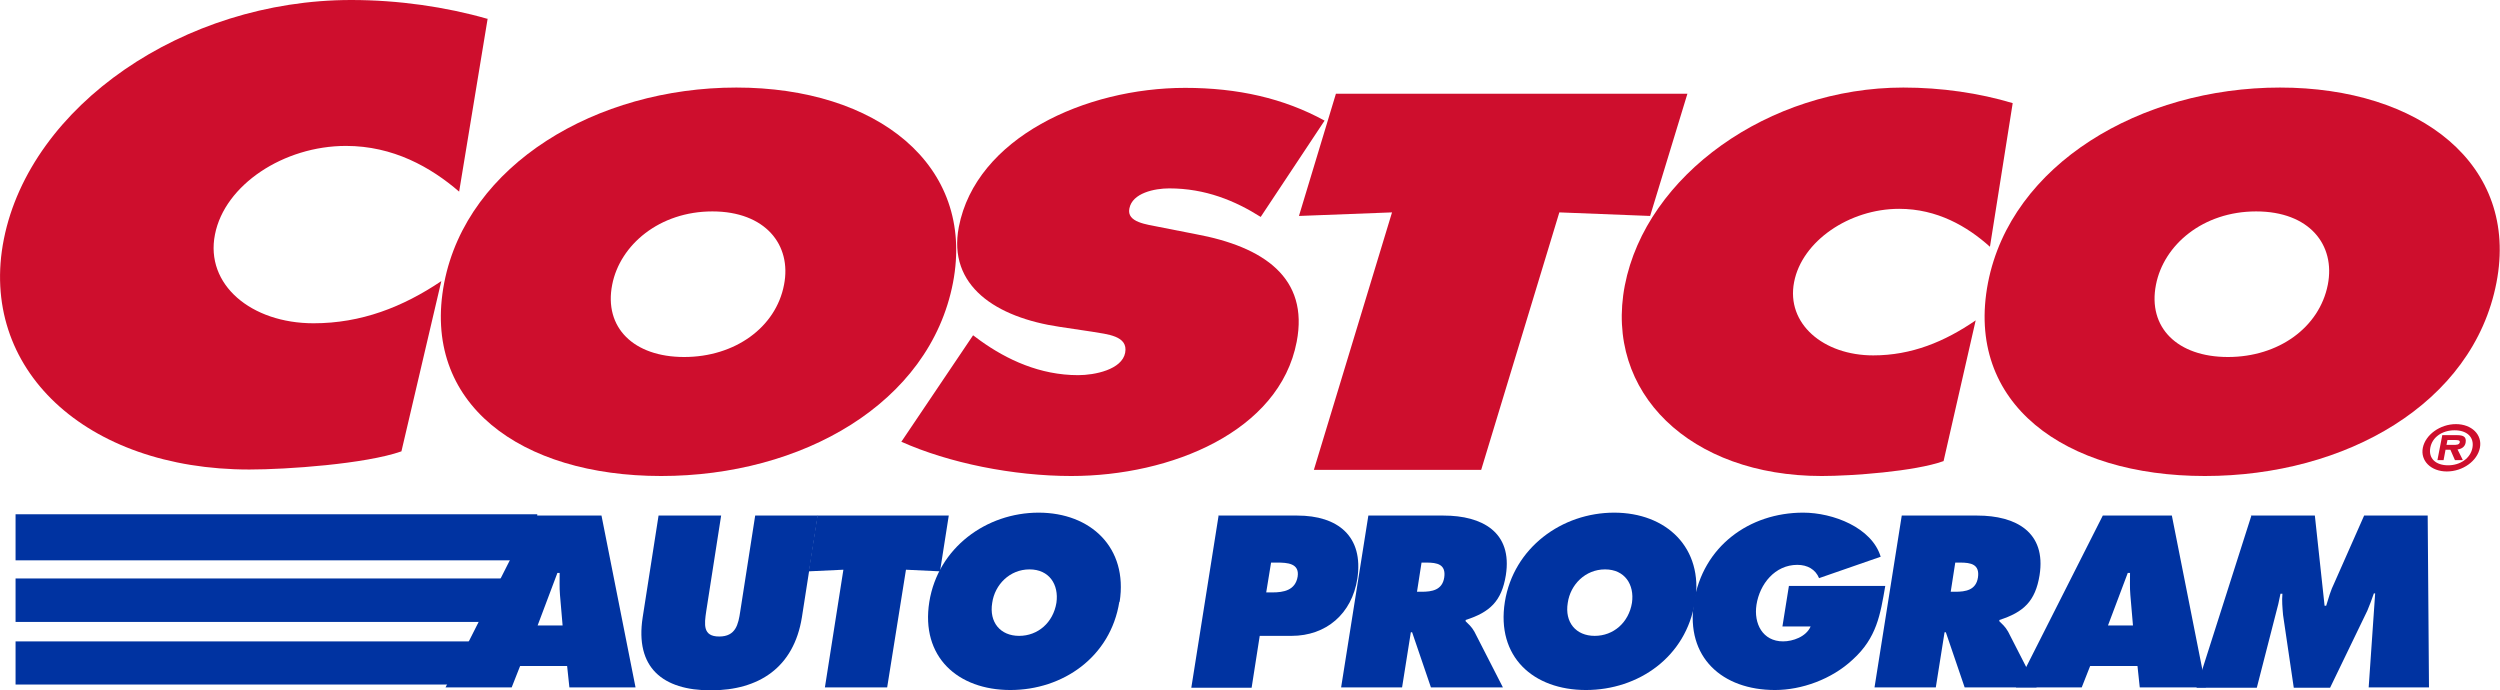
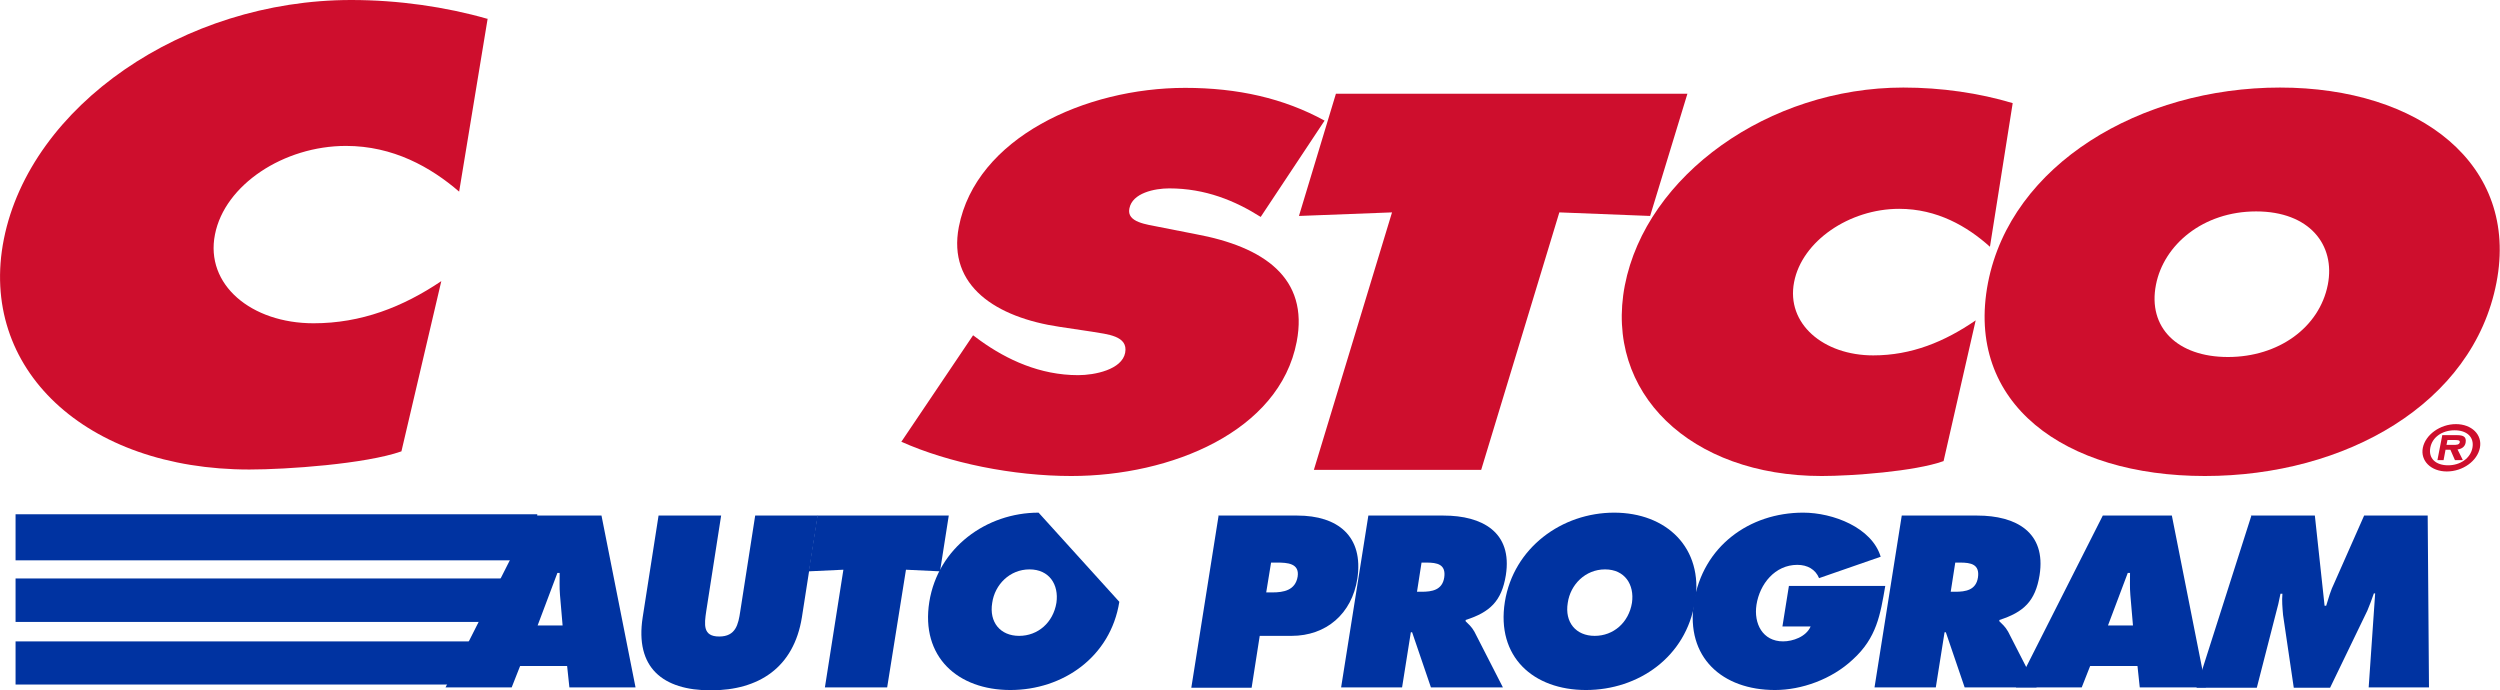
<svg xmlns="http://www.w3.org/2000/svg" id="Layer_2" viewBox="0 0 77.1 21.29">
  <defs>
    <style>.cls-1{fill:#ce0e2d;}.cls-1,.cls-2{stroke-width:0px;}.cls-2{fill:#0033a1;}</style>
  </defs>
  <g id="Layer_1-2">
    <polygon class="cls-2" points=".48 17.84 .48 19.18 16.39 19.18 16.46 17.84 .48 17.84" />
    <polygon class="cls-2" points="15.05 19.78 .48 19.78 .48 21.11 14.98 21.11 15.05 19.78" />
    <polygon class="cls-2" points=".48 15.86 .48 17.28 16.49 17.28 16.57 15.86 .48 15.86" />
    <path class="cls-2" d="m17.35,19.28l-.08-.93c-.02-.23-.01-.46-.01-.68h-.07l-.61,1.62h.77Zm-1.57,1.92h-2.04l2.68-5.3h2.13l1.05,5.3h-2.04l-.07-.66h-1.45l-.26.66Z" />
    <path class="cls-2" d="m25.22,15.9l-.49,3.14c-.25,1.55-1.33,2.25-2.81,2.25s-2.34-.7-2.1-2.25l.49-3.14h1.93l-.46,2.95c-.06.41-.11.78.4.78s.59-.37.65-.78l.46-2.95h1.93Z" />
    <polygon class="cls-2" points="25.21 15.9 29.26 15.9 28.99 17.62 27.94 17.57 27.36 21.2 25.44 21.2 26.01 17.57 24.94 17.62 25.21 15.9" />
-     <path class="cls-2" d="m30.6,18.59c-.1.6.25,1.02.83,1.02s1.05-.41,1.15-1.02c.08-.56-.22-1.03-.83-1.03s-1.07.47-1.15,1.03m3.92-.03c-.27,1.7-1.74,2.72-3.36,2.72s-2.77-1.02-2.5-2.72c.27-1.67,1.76-2.75,3.37-2.75s2.76,1.08,2.5,2.75" />
+     <path class="cls-2" d="m30.6,18.59c-.1.6.25,1.02.83,1.02s1.05-.41,1.15-1.02c.08-.56-.22-1.03-.83-1.03s-1.07.47-1.15,1.03m3.92-.03c-.27,1.7-1.74,2.72-3.36,2.72s-2.77-1.02-2.5-2.72c.27-1.67,1.76-2.75,3.37-2.75" />
    <path class="cls-2" d="m39.05,18.27h.19c.34,0,.71-.06.78-.49.06-.41-.32-.43-.64-.43h-.18l-.15.92Zm-1.48-2.37h2.44c1.24,0,2.05.63,1.85,1.95-.17,1.08-.96,1.76-2.03,1.76h-.98l-.25,1.6h-1.86l.84-5.3Z" />
    <path class="cls-2" d="m43.71,18.25h.13c.32,0,.64-.05.7-.44.06-.41-.22-.46-.55-.46h-.15l-.14.9Zm-1.52-2.35h2.33c1.19,0,2.13.51,1.92,1.84-.13.8-.49,1.14-1.24,1.38v.04c.08.08.18.16.27.32l.88,1.72h-2.22l-.58-1.7h-.04l-.27,1.7h-1.88l.84-5.3Z" />
    <path class="cls-2" d="m48.35,18.59c-.1.6.25,1.02.83,1.02s1.05-.41,1.15-1.02c.08-.56-.22-1.03-.83-1.03s-1.07.47-1.15,1.03m3.92-.03c-.27,1.7-1.74,2.72-3.36,2.72s-2.77-1.02-2.5-2.72c.27-1.67,1.76-2.75,3.37-2.75s2.76,1.08,2.5,2.75" />
    <path class="cls-2" d="m58.14,18.08c-.15.87-.26,1.59-1,2.26-.65.61-1.58.94-2.4.94-1.62,0-2.76-1-2.5-2.7.27-1.73,1.71-2.77,3.37-2.77.92,0,2.12.46,2.39,1.36l-1.9.66c-.11-.27-.36-.41-.67-.41-.69,0-1.16.59-1.26,1.23-.09.58.19,1.13.82,1.13.3,0,.71-.14.85-.46h-.87l.2-1.25h2.97Z" />
    <path class="cls-2" d="m60.17,18.25h.13c.32,0,.64-.05.7-.44.06-.41-.22-.46-.55-.46h-.15l-.14.9Zm-1.52-2.35h2.33c1.19,0,2.13.51,1.92,1.84-.13.8-.49,1.14-1.24,1.38v.04c.08.08.18.16.27.32l.88,1.72h-2.22l-.58-1.7h-.04l-.27,1.7h-1.89l.84-5.3Z" />
    <path class="cls-2" d="m65.78,19.28l-.08-.93c-.02-.23-.01-.46-.01-.68h-.07l-.61,1.62h.77Zm-1.57,1.92h-2.04l2.68-5.3h2.13l1.05,5.3h-2.04l-.07-.66h-1.46l-.26.66Z" />
    <path class="cls-2" d="m69.41,15.9h1.98l.3,2.78h.05c.07-.23.14-.48.25-.7l.92-2.08h1.96l.04,5.3h-1.86l.2-2.9h-.04c-.06.18-.13.36-.2.53l-1.15,2.38h-1.12l-.33-2.24c-.02-.23-.04-.44-.02-.66h-.06c-.04.21-.09.43-.15.64l-.58,2.26h-1.86l1.69-5.3Z" />
    <polygon class="cls-1" points="40.06 6.66 42.93 6.55 40.52 14.49 45.68 14.49 48.09 6.55 50.89 6.66 52.04 2.89 41.2 2.89 40.06 6.66" />
-     <path class="cls-1" d="m18.88,8.78c-.26,1.32.66,2.23,2.22,2.23s2.83-.91,3.08-2.23c.24-1.23-.58-2.26-2.21-2.26s-2.85,1.03-3.09,2.26m10.51-.06c-.72,3.73-4.67,5.96-9,5.96s-7.41-2.23-6.69-5.96c.71-3.65,4.7-6.02,9.01-6.02s7.38,2.37,6.68,6.02" />
    <path class="cls-1" d="m27.79,13.62c1.47.66,3.46,1.06,5.25,1.06,3.07,0,6.42-1.37,6.95-4.14.38-1.97-1.01-2.93-3.12-3.32l-1.12-.22c-.38-.08-1.01-.14-.92-.57.09-.48.78-.62,1.23-.62,1.11,0,2.03.38,2.82.88l1.97-2.97c-1.26-.69-2.68-1.01-4.3-1.01-3.08,0-6.45,1.54-6.98,4.29-.35,1.82,1.15,2.79,3.11,3.08l1,.15c.46.08,1.12.12,1.02.65-.1.52-.94.69-1.45.69-1.18,0-2.2-.48-3.01-1.06l-.23-.17-2.21,3.28Z" />
    <path class="cls-1" d="m62.07,3.18c-1.03-.31-2.2-.48-3.37-.48-4.16,0-7.93,2.71-8.59,6.1-.64,3.31,2.02,5.88,6.07,5.88.92,0,2.87-.14,3.76-.46l.99-4.34c-.96.66-1.98,1.08-3.16,1.08-1.54,0-2.69-.98-2.44-2.26.24-1.26,1.7-2.26,3.24-2.26,1.17,0,2.1.54,2.8,1.17l.7-4.42Z" />
    <path class="cls-1" d="m69.58,6.52c1.64,0,2.45,1.03,2.21,2.26-.26,1.32-1.52,2.23-3.08,2.23s-2.48-.91-2.22-2.23c.24-1.23,1.45-2.26,3.09-2.26m.74-3.82c-4.31,0-8.3,2.37-9.01,6.02-.72,3.73,2.36,5.96,6.69,5.96s8.27-2.23,8.99-5.96c.71-3.65-2.37-6.02-6.68-6.02" />
    <path class="cls-1" d="m15.03.58c-1.29-.37-2.75-.58-4.2-.58C5.65,0,.94,3.27.12,7.37c-.8,4,2.52,7.11,7.57,7.11,1.15,0,3.58-.17,4.69-.56l1.23-5.25c-1.19.8-2.47,1.3-3.94,1.3-1.92,0-3.35-1.19-3.04-2.74.3-1.53,2.12-2.73,4.04-2.73,1.45,0,2.61.65,3.49,1.41l.88-5.34Z" />
    <path class="cls-1" d="m75.66,13.72c.1,0,.18,0,.2-.08.01-.07-.07-.07-.17-.07h-.21l-.03.15h.21Zm.28.47h-.23l-.14-.32h-.15l-.06.32h-.19l.15-.77h.45c.2,0,.3.05.27.23-.02.13-.13.2-.25.21l.16.32Zm.31-.38c.06-.33-.17-.54-.55-.54s-.69.21-.75.54c-.06.33.17.54.55.54s.69-.22.75-.54m-1.53,0c.08-.4.53-.73,1.02-.73s.82.33.74.73c-.08.41-.53.73-1.02.73s-.82-.33-.74-.73" />
  </g>
</svg>